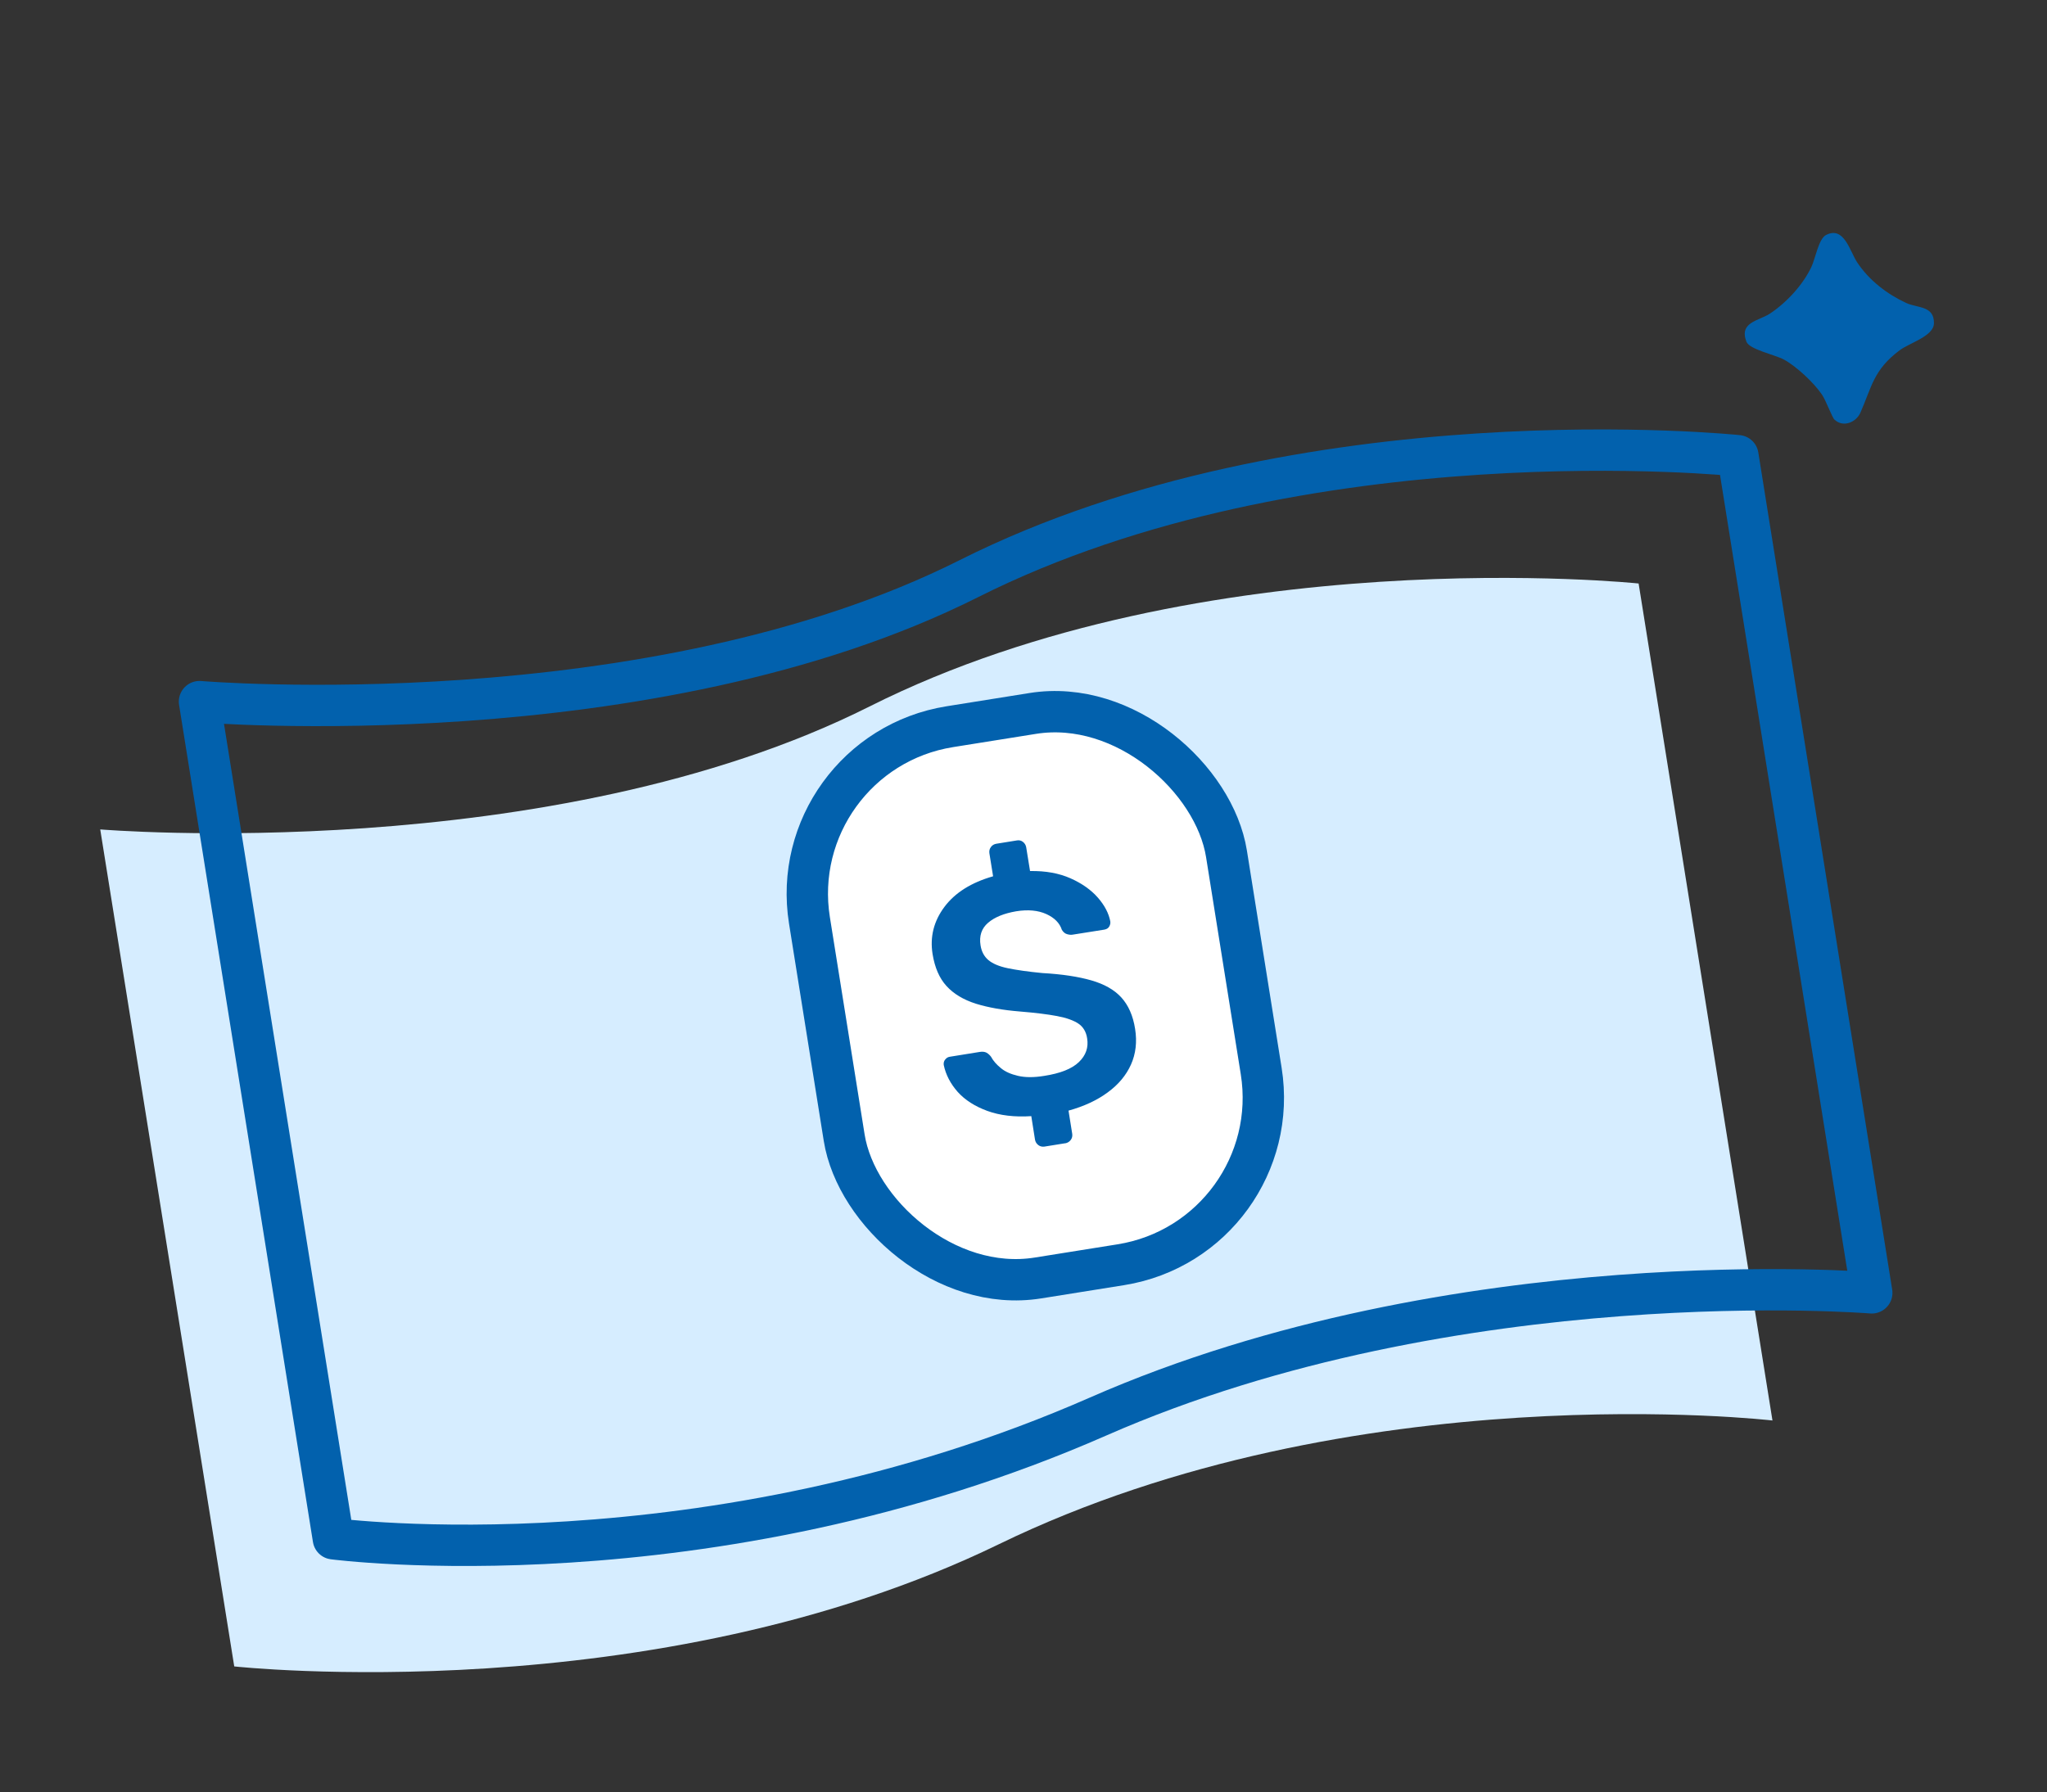
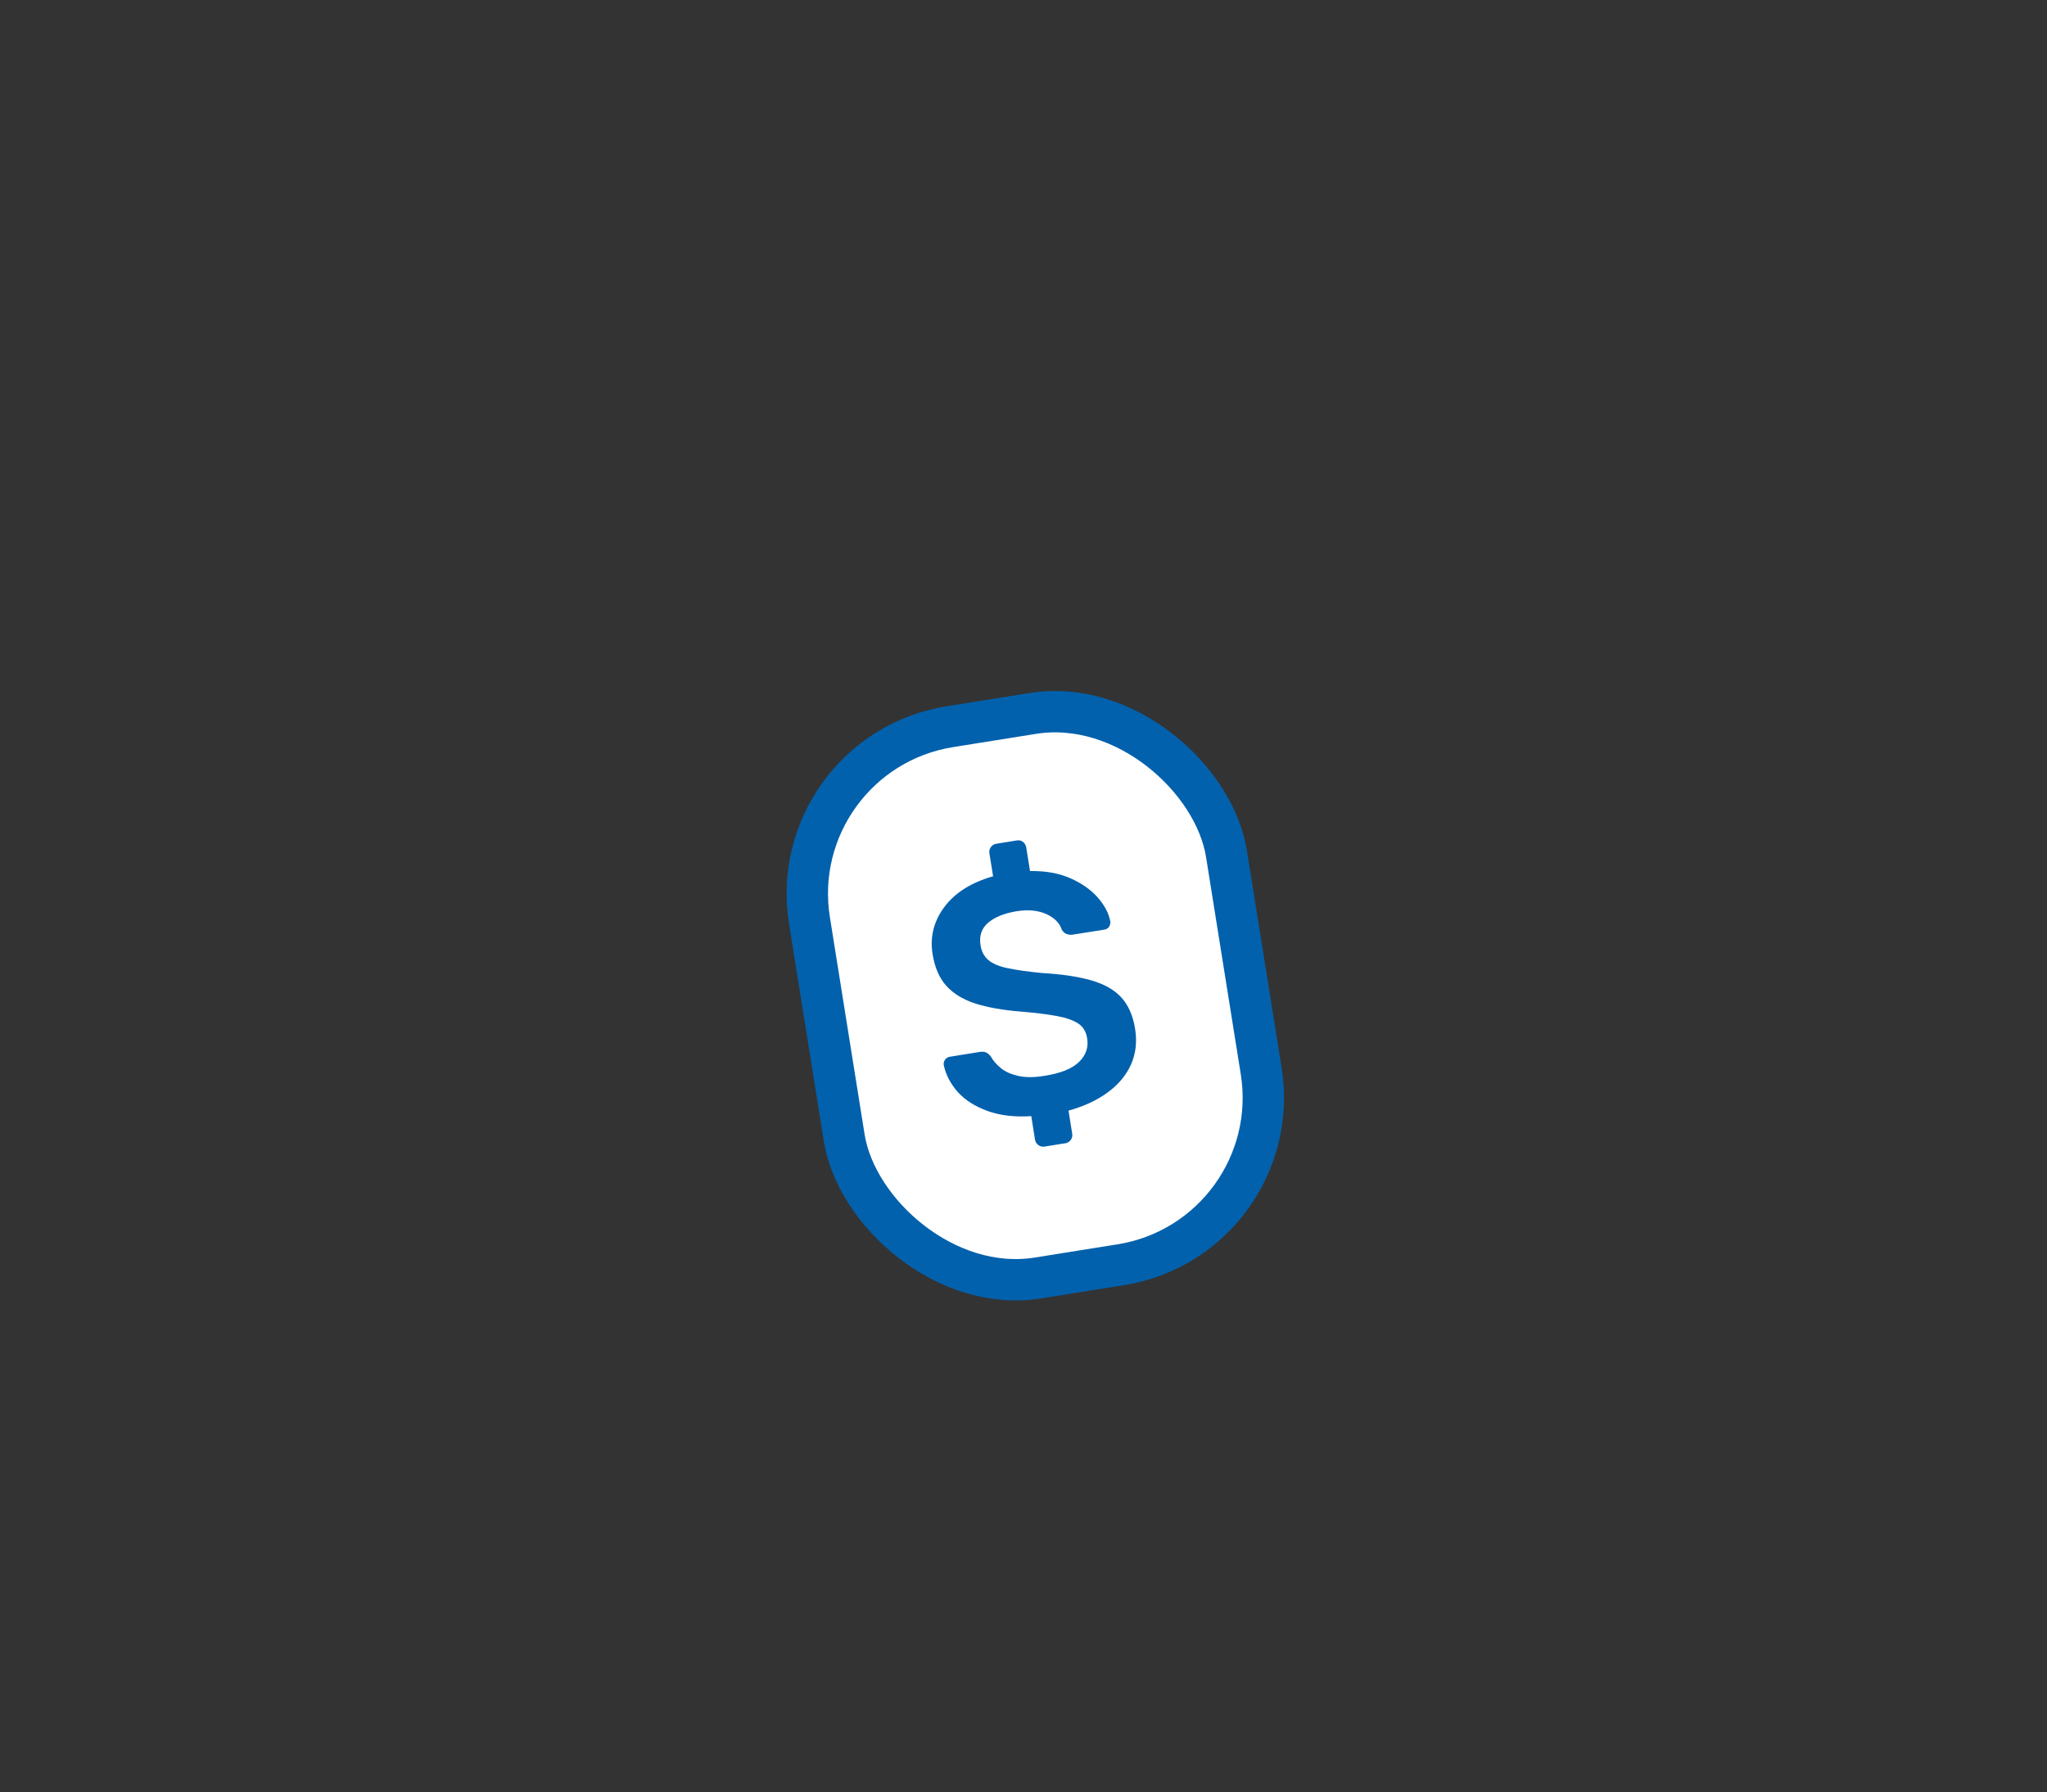
<svg xmlns="http://www.w3.org/2000/svg" id="Layer_1" data-name="Layer 1" viewBox="0 0 148.47 130">
  <rect x="0" y="0" width="148.47" height="130" fill="#333333" stroke="none" />
  <defs>
    <style>      .cls-1 {        fill: none;      }      .cls-1, .cls-2 {        stroke: #0261ad;        stroke-linejoin: round;        stroke-width: 3px;      }      .cls-3 {        fill: #d6edff;      }      .cls-4 {        fill: #0261ad;      }      .cls-5 {        fill: #0261ad;      }      .cls-2 {        fill: #fff;      }    </style>
  </defs>
  <g>
-     <path class="cls-3" d="M128.57,103.05s-30.36-3.54-56.11,8.97c-25.1,12.2-55.47,8.87-55.47,8.87L7.27,60.17s32.61,2.73,55.8-8.92c24.31-12.22,55.78-8.92,55.78-8.92l9.71,60.73Z" />
-     <path class="cls-1" d="M135.76,93.79s-30.05-2.47-56.11,8.97c-28.33,12.44-55.47,8.87-55.47,8.87l-9.71-60.73s32.61,2.73,55.8-8.92c24.31-12.22,55.78-8.92,55.78-8.92l9.71,60.73Z" />
    <rect class="cls-2" x="59.78" y="51.98" width="30.63" height="40.5" rx="12.27" ry="12.27" transform="translate(-10.46 12.76) rotate(-9.08)" />
-     <path class="cls-4" d="M133.07,30.46c-.19-.17-.62-1.39-.92-1.83-.58-.86-1.86-2.06-2.77-2.55-.63-.34-2.5-.73-2.71-1.29-.55-1.42.89-1.51,1.69-2.03,1.2-.79,2.38-2.06,3.01-3.37.3-.62.53-2.06,1.07-2.34,1.31-.68,1.72,1.16,2.26,1.98.85,1.29,2.17,2.31,3.56,2.95.83.38,2.03.19,2.01,1.47-.01.94-1.77,1.42-2.5,1.97-1.88,1.42-1.99,2.59-2.83,4.51-.31.71-1.25,1.1-1.87.52Z" />
  </g>
  <path class="cls-5" d="M77.27,82.94c.16-.03.29-.11.39-.24.1-.13.13-.28.11-.44l-.27-1.69c1.12-.31,2.07-.75,2.84-1.32.78-.57,1.34-1.24,1.69-2.02s.45-1.65.3-2.59c-.15-.96-.49-1.72-1-2.28-.51-.56-1.24-.97-2.18-1.24-.94-.27-2.12-.45-3.55-.53-1.04-.1-1.87-.22-2.5-.35-.63-.13-1.1-.33-1.41-.59-.31-.26-.5-.62-.57-1.07-.11-.68.07-1.23.55-1.64.48-.41,1.16-.68,2.03-.83.86-.14,1.59-.07,2.19.2.59.27.97.65,1.13,1.15.11.17.23.27.38.31.14.04.28.06.43.03l2.27-.36c.16-.03.28-.1.35-.22.07-.12.1-.24.08-.38-.11-.58-.41-1.16-.9-1.72-.49-.56-1.15-1.03-1.98-1.4s-1.81-.55-2.94-.53l-.28-1.73c-.03-.16-.11-.29-.24-.39-.13-.1-.28-.13-.44-.1l-1.49.24c-.16.03-.29.1-.39.24-.1.13-.13.28-.11.44l.27,1.68c-1.58.45-2.76,1.19-3.53,2.22-.77,1.03-1.06,2.17-.86,3.42.16.98.49,1.75,1.01,2.32.52.57,1.22.99,2.12,1.28.9.28,1.97.47,3.22.57,1.1.09,1.99.2,2.68.33.69.13,1.21.32,1.55.55s.56.59.63,1.06c.11.67-.09,1.24-.6,1.73s-1.35.82-2.52,1c-.73.12-1.36.12-1.88,0-.52-.12-.94-.3-1.25-.56-.32-.26-.56-.53-.72-.83-.09-.12-.19-.21-.32-.29-.13-.07-.29-.09-.49-.06l-2.17.35c-.15.02-.26.09-.35.21-.09.11-.12.25-.1.39.15.71.49,1.36,1.01,1.95.53.59,1.25,1.05,2.15,1.38.91.33,1.97.46,3.19.38l.27,1.71c.03.16.11.29.24.39.13.1.28.13.44.11l1.49-.24Z" />
</svg>